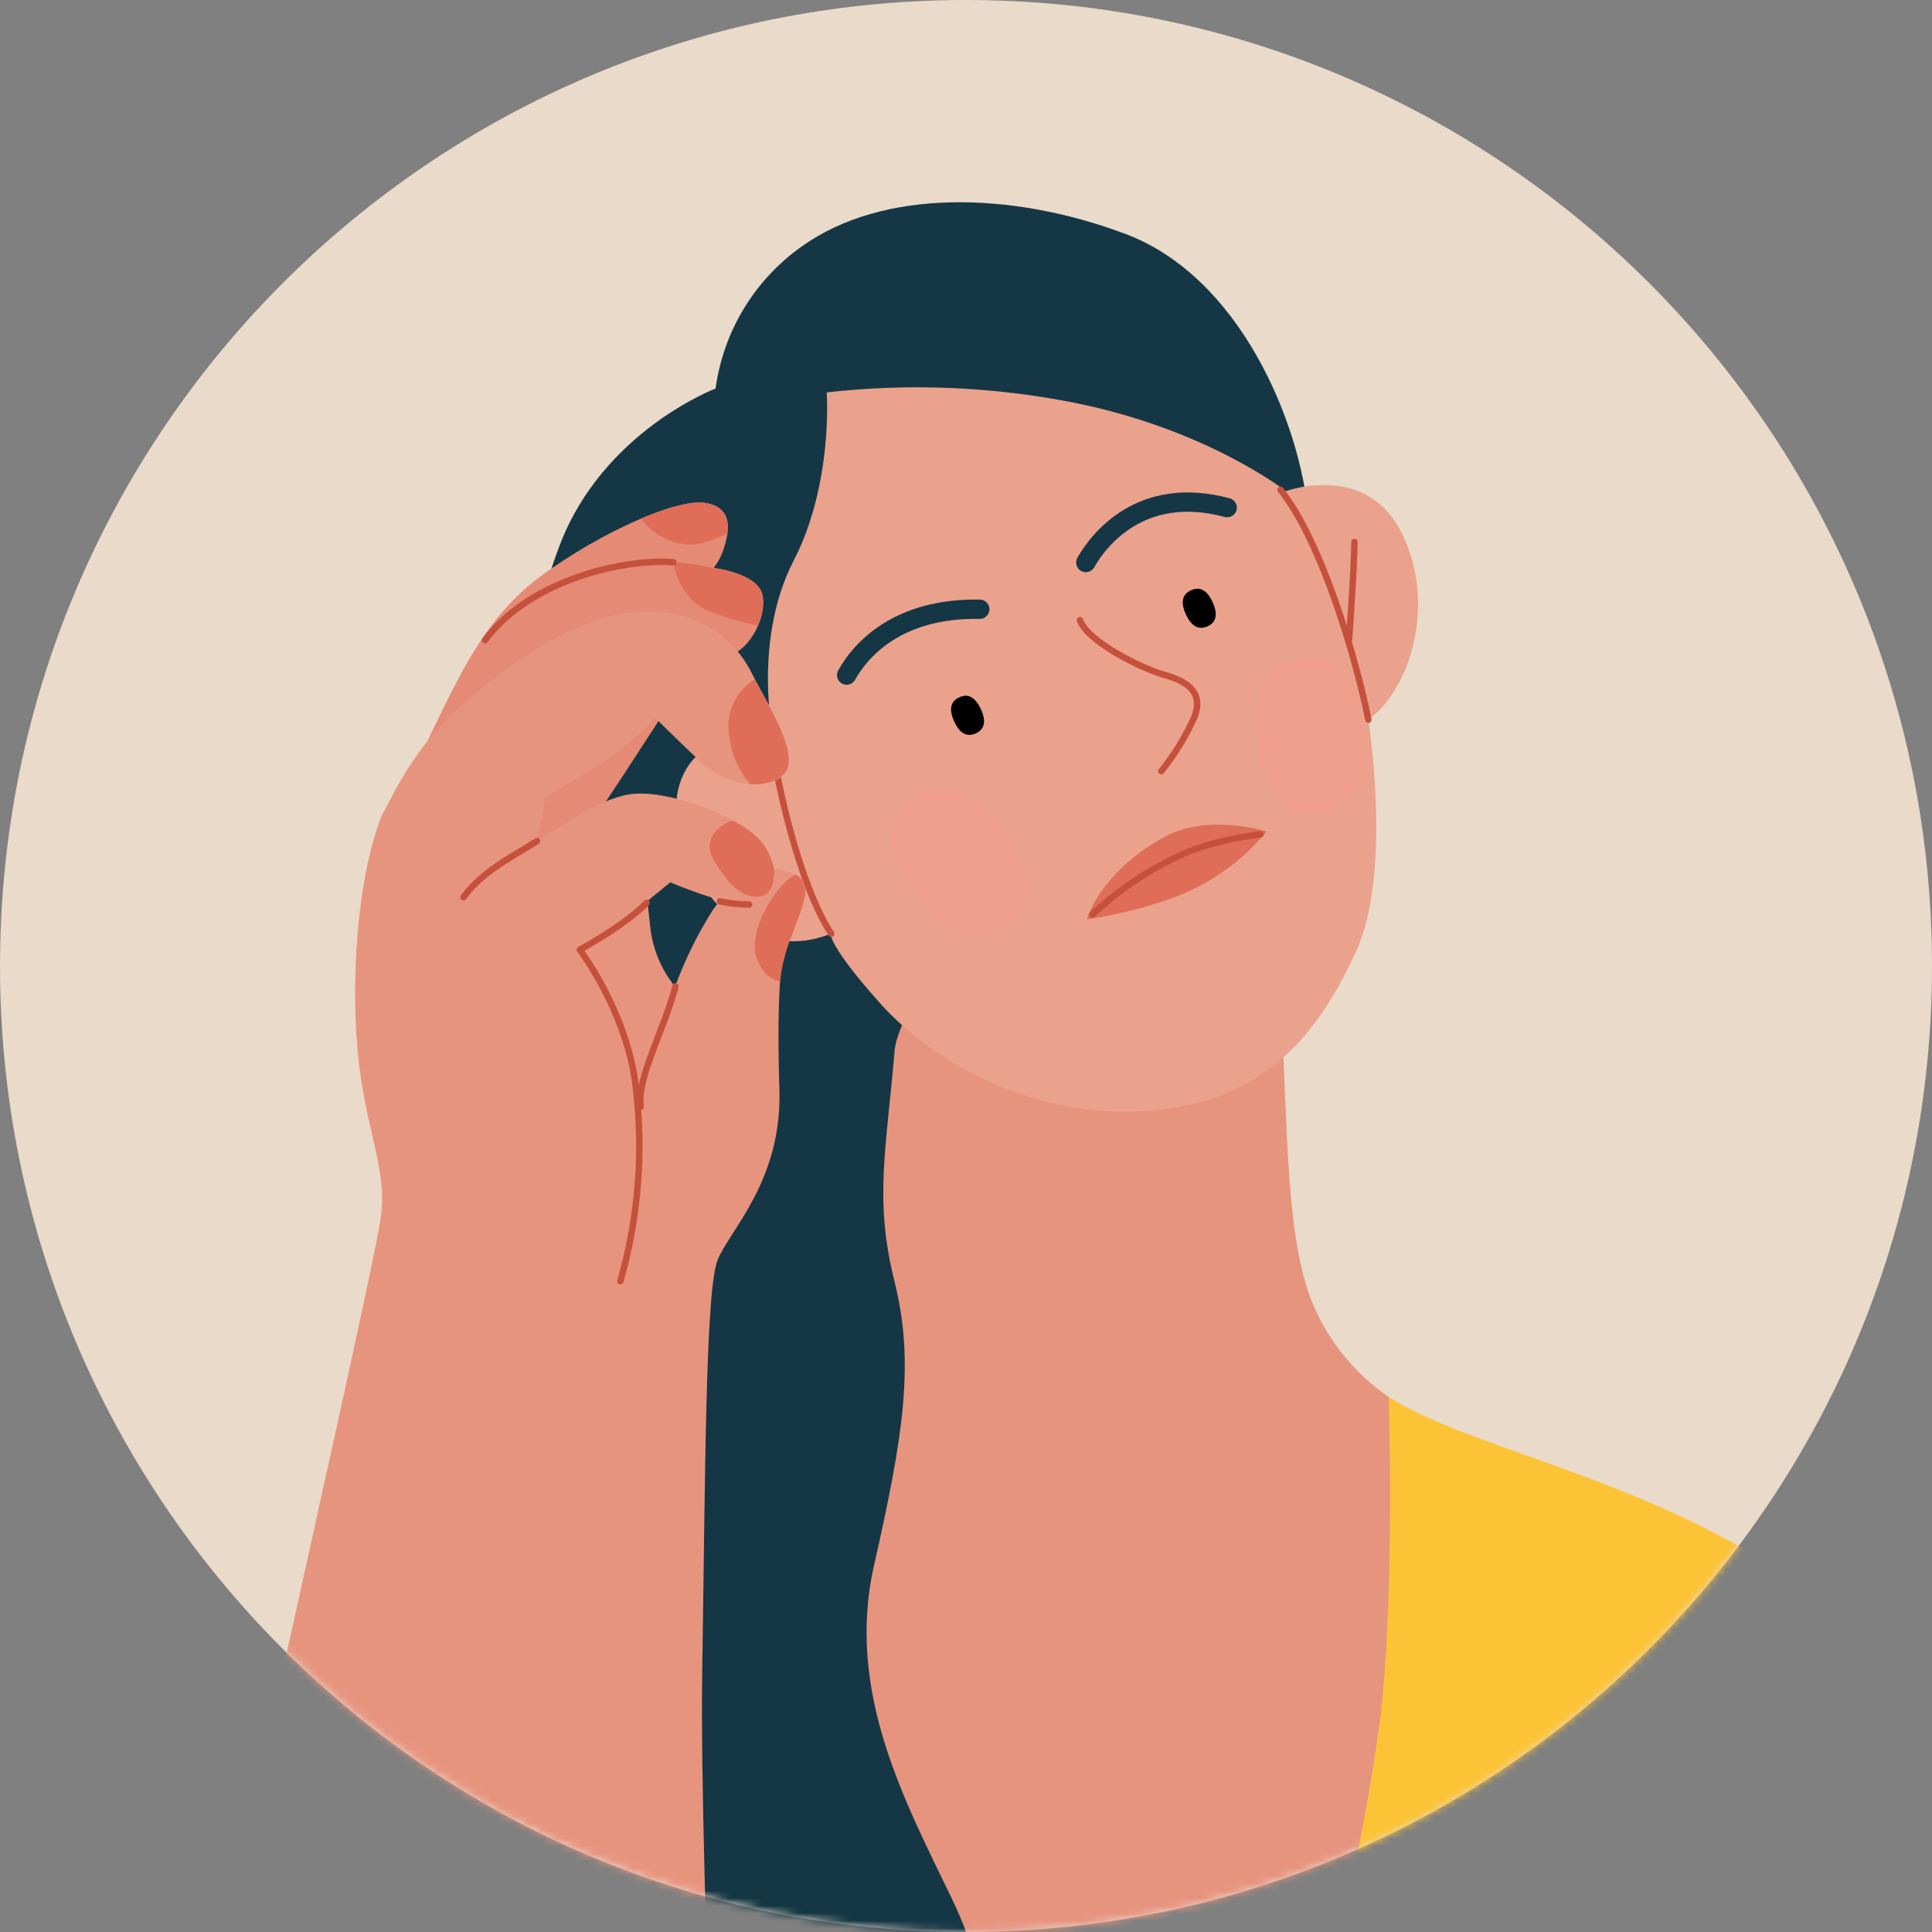
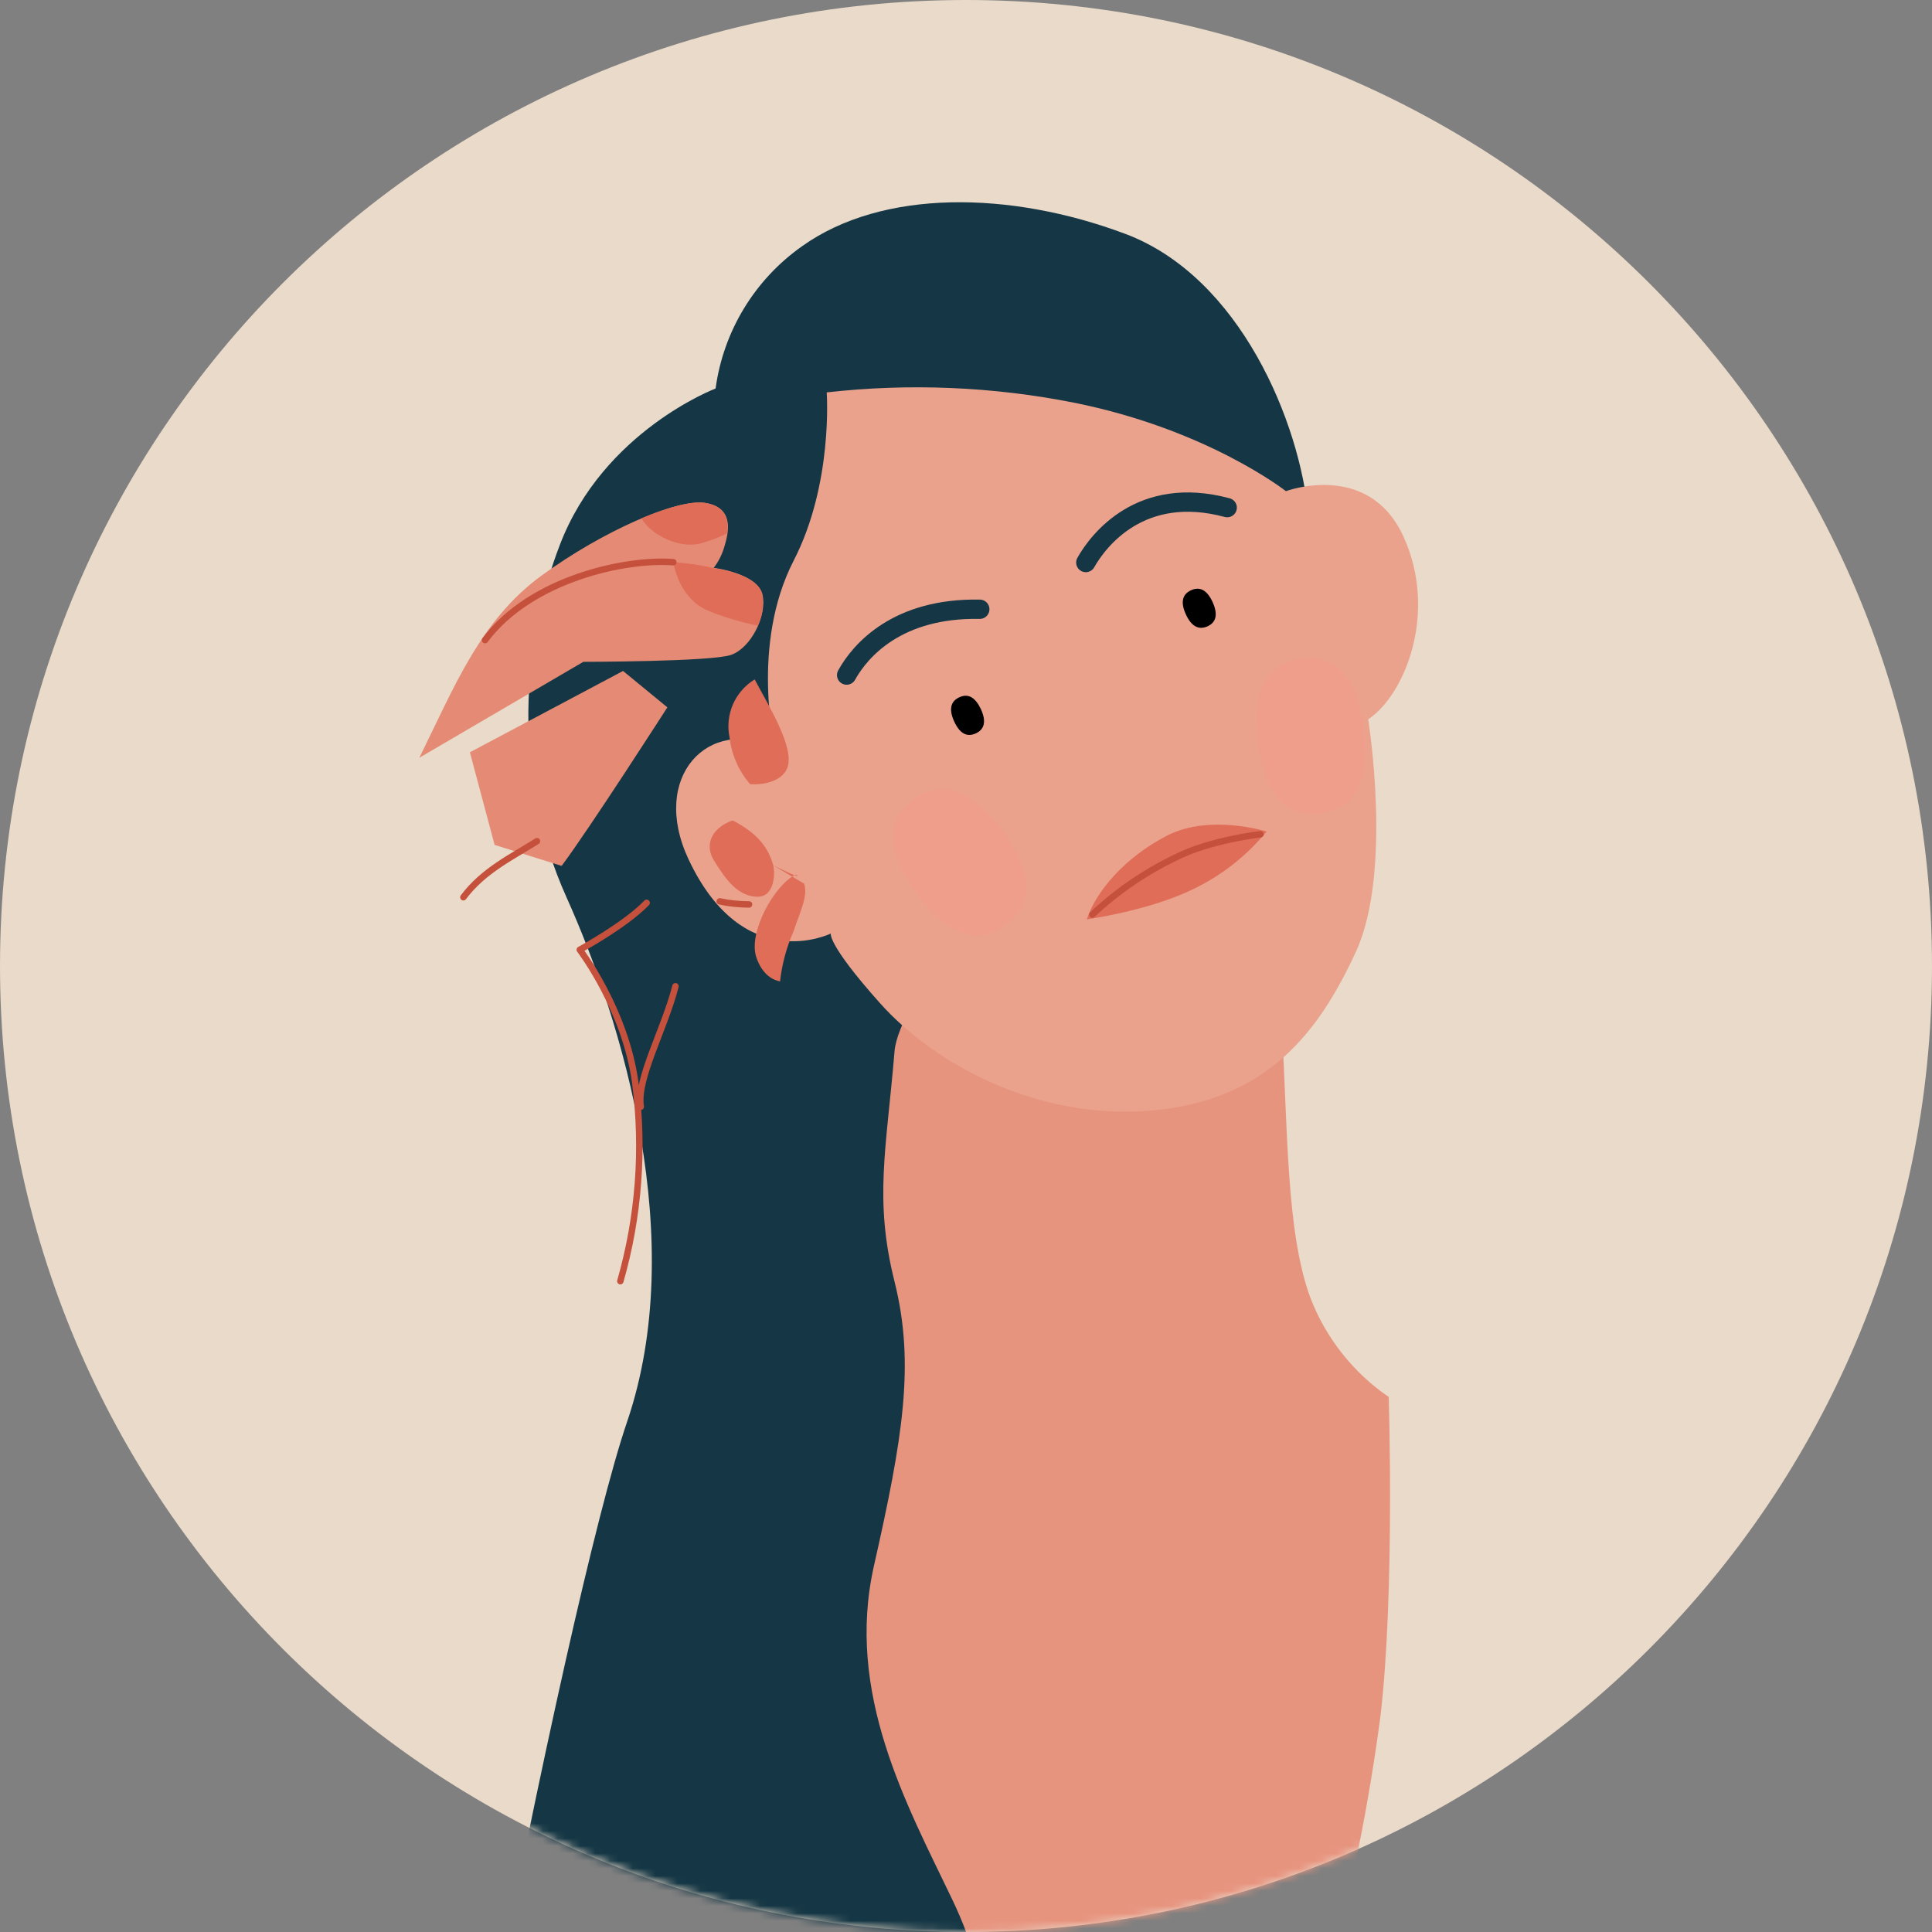
<svg xmlns="http://www.w3.org/2000/svg" width="258" height="258" viewBox="0 0 258 258" fill="none">
  <rect x="0" y="0" width="258" height="258" fill="#808080" stroke="none" />
  <g clip-path="url(#clip0_1237_4244)">
    <path d="M129 258C200.245 258 258 200.245 258 129C258 57.755 200.245 0 129 0C57.755 0 0 57.755 0 129C0 200.245 57.755 258 129 258Z" fill="#E9DAC9" />
    <mask id="mask0_1237_4244" style="mask-type:luminance" maskUnits="userSpaceOnUse" x="0" y="0" width="258" height="258">
      <path d="M129 258C200.245 258 258 200.245 258 129C258 57.755 200.245 0 129 0C57.755 0 0 57.755 0 129C0 200.245 57.755 258 129 258Z" fill="white" />
    </mask>
    <g mask="url(#mask0_1237_4244)">
-       <path d="M248.41 218C226.55 198.2 197.68 194.49 185.41 186.52L97.64 199.35C98.01 212.91 95.64 227.67 103.01 240.35C103.83 241.59 103.01 243.66 103.42 244.9C103.792 245.192 104.128 245.528 104.42 245.9L177.42 263.46C171.42 281.88 154.88 319.27 147.42 343.46C141.54 362.62 136.53 421.46 134.69 445.06L166.25 463.32C166.25 463.32 203.5 454.8 225.63 431.57C250.44 405.52 261.91 370.57 270.98 328.48C280.05 286.39 270.26 237.82 248.41 218Z" fill="#FCC336" />
      <path d="M177.48 263.52C171.48 281.94 154.94 319.33 147.48 343.52C141.6 362.68 136.59 421.52 134.75 445.12L74.35 410.19C74.35 410.19 91.35 360.56 95.24 346.27C99.13 331.98 104.32 245.93 104.32 245.93L177.48 263.52Z" fill="#FEF2EB" />
      <path d="M171.16 137.07C171.98 150.26 171.71 164.56 175.01 173.36C177.078 178.71 180.718 183.308 185.45 186.55C185.45 186.55 186.28 212.67 184.35 229.16C182.821 240.752 180.526 252.231 177.48 263.52C168.835 268.45 159.117 271.196 149.17 271.52C133.22 271.79 117.28 266.57 117.28 266.57L105.73 154.66L117.55 125.8L171.16 137.07Z" fill="#E7947F" />
      <path d="M174.73 68.89C173.63 56.52 165.66 37 150.27 31.23C134.88 25.46 117.83 25.23 107.11 32.88C103.982 35.083 101.342 37.907 99.355 41.176C97.368 44.445 96.076 48.089 95.56 51.88C95.56 51.88 80.56 57.57 74.76 72.77C69.76 85.77 68.25 103.38 75.67 119.87C83.09 136.36 91.99 165.69 83.74 189.87C75.49 214.05 53 328.4 53 355.34C53 382.28 78.29 420.77 92.59 421.87C106.89 422.97 127.77 420.77 129.42 403.72C131.07 386.67 123.92 382.28 128.87 365.79C133.82 349.3 136 342.15 131 329.5C126 316.85 122.75 306.96 127.7 291.56C132.65 276.16 133.2 266.27 127.15 253.63C121.1 240.99 112.86 226.14 116.71 209.09C120.56 192.04 122.21 182.15 119.46 171.16C116.71 160.17 118.36 153.56 119.46 140.37C120.56 127.18 174.73 68.89 174.73 68.89Z" fill="#153745" />
      <path d="M110.4 52.4C121.405 51.159 132.536 51.621 143.4 53.77C161.27 57.35 171.72 65.59 171.72 65.59C171.72 65.59 182.72 61.47 187.39 71.59C192.06 81.71 187.66 92.76 182.71 96.06C182.71 96.06 186.01 116.4 181.06 127.12C176.11 137.84 169.24 146.92 153.85 148.29C138.46 149.66 124.7 142 117.55 134C110.4 126 110.95 124.66 110.95 124.66C110.95 124.66 99.32 130.43 91.95 114.76C86.74 103.64 94.69 95.61 103.49 99.83C103.49 99.83 100.19 86.17 105.97 74.9C111.29 64.61 110.4 52.4 110.4 52.4Z" fill="#EAA28D" />
      <path d="M161.94 80.42C162.66 82.02 162.43 83.11 161.25 83.64C160.07 84.17 159.09 83.64 158.36 82.04C157.63 80.44 157.87 79.36 159.06 78.82C160.25 78.28 161.21 78.82 161.94 80.42ZM131 94.72C131.72 96.31 131.49 97.4 130.3 97.94C129.11 98.48 128.15 97.94 127.42 96.34C126.69 94.74 126.93 93.65 128.12 93.11C129.31 92.57 130.24 93.12 131 94.72Z" fill="black" />
-       <path d="M171 65.41C176.69 72.56 181.27 88.69 182.73 96.11M180.87 72.38C180.87 75.67 180.14 85.57 180.14 85.57M111 124.7C106.7 118.01 104 105.18 103.22 100.42M144.22 82.82C145.13 85.57 152.28 89.24 155.58 90.15C158.88 91.06 160.73 92.7 159.47 95.83C158.314 98.389 156.839 100.791 155.08 102.98" stroke="#C5513D" stroke-width="0.86" stroke-linecap="round" stroke-linejoin="round" />
      <g style="mix-blend-mode:multiply" opacity="0.48">
        <path d="M134.37 123.5C130.59 126.31 126.57 124.93 122.45 119.39C118.33 113.85 118.16 109.6 121.94 106.79C125.72 103.98 129.74 105.36 133.86 110.9C137.98 116.44 138.15 120.69 134.37 123.5Z" fill="#F49B87" />
      </g>
      <g style="mix-blend-mode:multiply" opacity="0.48">
        <path d="M176.36 108.62C171.69 109.2 168.87 106.01 168.02 99.16C167.17 92.31 169.11 88.53 173.79 87.95C178.47 87.37 181.28 90.56 182.13 97.41C182.98 104.26 181 108 176.36 108.62Z" fill="#F49B87" />
      </g>
      <path d="M113.06 90.15C114.89 86.85 119.84 81.15 130.84 81.36M145 75.12C146.65 72.19 152.33 64.68 163.88 67.79" stroke="#153745" stroke-width="2.58" stroke-linecap="round" stroke-linejoin="round" />
      <path d="M145.13 122.77C146.33 119.11 150.13 114.53 155.85 111.59C161.57 108.65 169.14 111.04 169.14 111.04C166.43 114.351 163.013 117.012 159.14 118.83C153.2 121.67 145.13 122.77 145.13 122.77Z" fill="#DF6D58" />
      <path d="M145.87 122.13C149.155 119.047 152.891 116.484 156.95 114.53C161.63 112.14 168.32 111.41 168.32 111.41" stroke="#C5513D" stroke-width="0.86" stroke-linecap="round" stroke-linejoin="round" />
-       <path d="M18.31 319.05C18.31 319.05 20 331.43 53.77 336C87.54 340.57 97.07 331.88 97.07 331.88C97.07 331.88 93.36 249.41 93.77 223.43C94.18 197.45 94.19 172.3 95.83 168.26C97.47 164.22 104.45 157.63 104.08 145.54C103.71 133.45 104.22 127.49 105.18 124.74C106.14 121.99 107.93 119.65 107.38 118C106.83 116.35 103.67 116.08 103.67 116.08C100.219 116.726 97.16 118.701 95.15 121.58C93.134 124.787 91.458 128.195 90.15 131.75C88.323 129.506 87.177 126.785 86.85 123.91C86.3 119.1 86.03 116.35 86.03 116.35L71.51 113C71.51 113 71.09 106.54 71.09 102.56C71.09 98.58 53.64 102.28 50.89 109.16C48.14 116.04 46.76 128.82 47.73 140C48.7 151.18 51.99 156.08 50.73 163.36C49.47 170.64 42.48 201.71 33.73 241.3C26.11 275.43 18.31 319.05 18.31 319.05Z" fill="#E7947F" />
      <path d="M75 115.63C78.71 110.68 89.12 94.46 89.12 94.46L83.2 89.6L62.75 100.46L66.05 112.83L75 115.63Z" fill="#E58A74" />
-       <path d="M65.18 116.86C69.31 114.39 78.93 106.42 84.7 106C90.47 105.58 100.92 110 102.43 113.43C103.94 116.86 103.94 119.34 101.33 120.57C98.72 121.8 89.51 117.83 89.51 117.83L75.51 129.23L65.18 116.86Z" fill="#E7947F" />
      <path d="M56 101.19C60.68 91.71 64.16 82.82 72.31 76.87C80.46 70.92 90.37 66.6 94.12 67.15C97.87 67.7 97.42 70.73 96.78 72.83C96.494 73.917 95.994 74.937 95.31 75.83C95.31 75.83 101.18 76.56 101.82 79.4C102.46 82.24 100.26 86.55 97.61 87.46C94.96 88.37 77.9 88.38 77.9 88.38L56 101.19Z" fill="#E58A74" />
      <path d="M95.28 75.86C93.52 75.443 91.726 75.182 89.92 75.08C89.92 75.08 90.54 79.82 94.53 81.54C96.682 82.426 98.916 83.096 101.2 83.54C101.818 82.247 102.024 80.794 101.79 79.38C101.15 76.59 95.28 75.86 95.28 75.86ZM85.66 69.22C87.03 71.58 90.9 73.33 93.66 72.54C94.837 72.21 95.981 71.775 97.08 71.24C97.33 69.44 96.93 67.57 94.08 67.15C92.35 66.9 89.27 67.69 85.66 69.22Z" fill="#DF6D58" />
      <path d="M89.92 75.08C83.74 74.57 70.92 77.23 64.77 85.48" stroke="#C5513D" stroke-width="0.86" stroke-linecap="round" stroke-linejoin="round" />
-       <path d="M50.89 109.17C54.46 102.02 57.35 97.07 66.69 90.06C76.03 83.05 83.19 81 89 81.81C91.375 82.1 93.643 82.966 95.607 84.332C97.571 85.699 99.172 87.524 100.27 89.65C101.92 93.08 106.18 99.41 105.27 102.43C104.36 105.45 97.85 105.73 93.73 101.88C89.61 98.03 87.54 95.88 87.54 95.88C85.233 98.267 82.667 100.39 79.89 102.21C76.26 104.52 72.89 106.42 72.89 106.42C72.89 106.42 72.47 109 71.51 113C70.55 117 54.74 119 54.74 119L50.89 109.17Z" fill="#E7947F" />
      <path d="M105.18 102.43C106.05 99.7 102.66 94.28 100.78 90.73C99.495 91.514 98.484 92.675 97.882 94.054C97.281 95.434 97.12 96.965 97.42 98.44C97.683 100.763 98.642 102.952 100.17 104.72C102.61 104.87 104.67 104 105.18 102.43Z" fill="#DF6D58" />
      <path d="M71.71 112.33C68.34 114.46 64.56 116.24 61.88 119.82M86.35 120.57C83.46 123.57 77.42 126.83 77.42 126.83C77.42 126.83 83.53 134.83 84.84 144.63C85.981 153.494 85.3 162.498 82.84 171.09M90.2 131.71C88.76 137.41 84.95 144.08 85.57 147.79" stroke="#C5513D" stroke-width="0.86" stroke-linecap="round" stroke-linejoin="round" />
-       <path d="M103.26 115.56C102.43 112.47 100.26 110.86 98.02 109.65L97.76 109.58C94.87 110.68 94.08 112.92 95.38 114.98C96.9 117.41 98.45 119.61 100.99 119.75C103.53 119.89 103.51 116.5 103.26 115.56ZM107.38 118C107.165 117.473 106.757 117.047 106.24 116.81C103.53 118.07 99.88 124.42 100.99 127.81C101.81 130.27 103.33 130.9 104.17 131.06C104.423 128.777 105.019 126.545 105.94 124.44C106.9 121.61 107.93 119.61 107.38 118Z" fill="#DF6D58" />
+       <path d="M103.26 115.56C102.43 112.47 100.26 110.86 98.02 109.65L97.76 109.58C94.87 110.68 94.08 112.92 95.38 114.98C96.9 117.41 98.45 119.61 100.99 119.75C103.53 119.89 103.51 116.5 103.26 115.56ZC107.165 117.473 106.757 117.047 106.24 116.81C103.53 118.07 99.88 124.42 100.99 127.81C101.81 130.27 103.33 130.9 104.17 131.06C104.423 128.777 105.019 126.545 105.94 124.44C106.9 121.61 107.93 119.61 107.38 118Z" fill="#DF6D58" />
      <path d="M96.11 120.37C97.399 120.64 98.713 120.777 100.03 120.78" stroke="#C5513D" stroke-width="0.86" stroke-linecap="round" stroke-linejoin="round" />
      <path d="M209.09 251.43C198.09 272.32 182.84 316.72 176.24 334.31C169.64 351.9 161.54 390.25 161.54 390.25M196 251.43C191.05 267.92 192.29 289.36 192.29 289.36" stroke="#010101" stroke-width="0.86" stroke-linecap="round" stroke-linejoin="round" />
    </g>
  </g>
  <defs>
    <clipPath id="clip0_1237_4244">
      <rect width="258" height="258" fill="white" />
    </clipPath>
  </defs>
</svg>